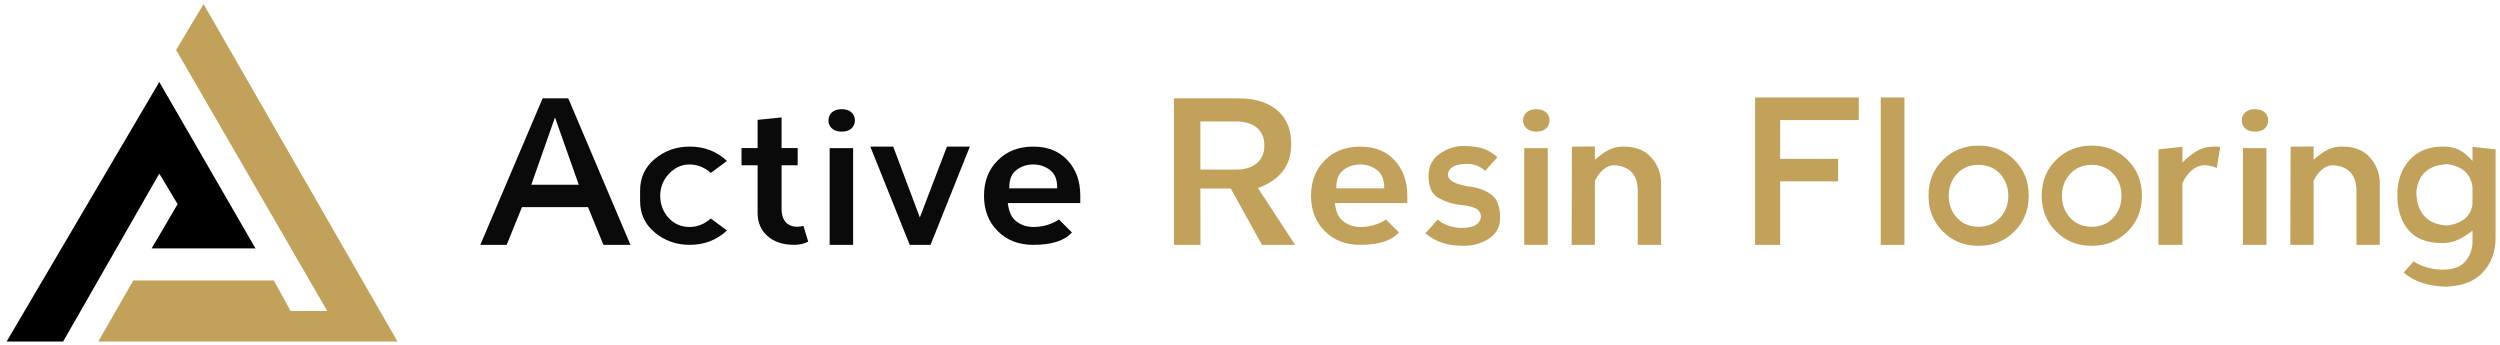
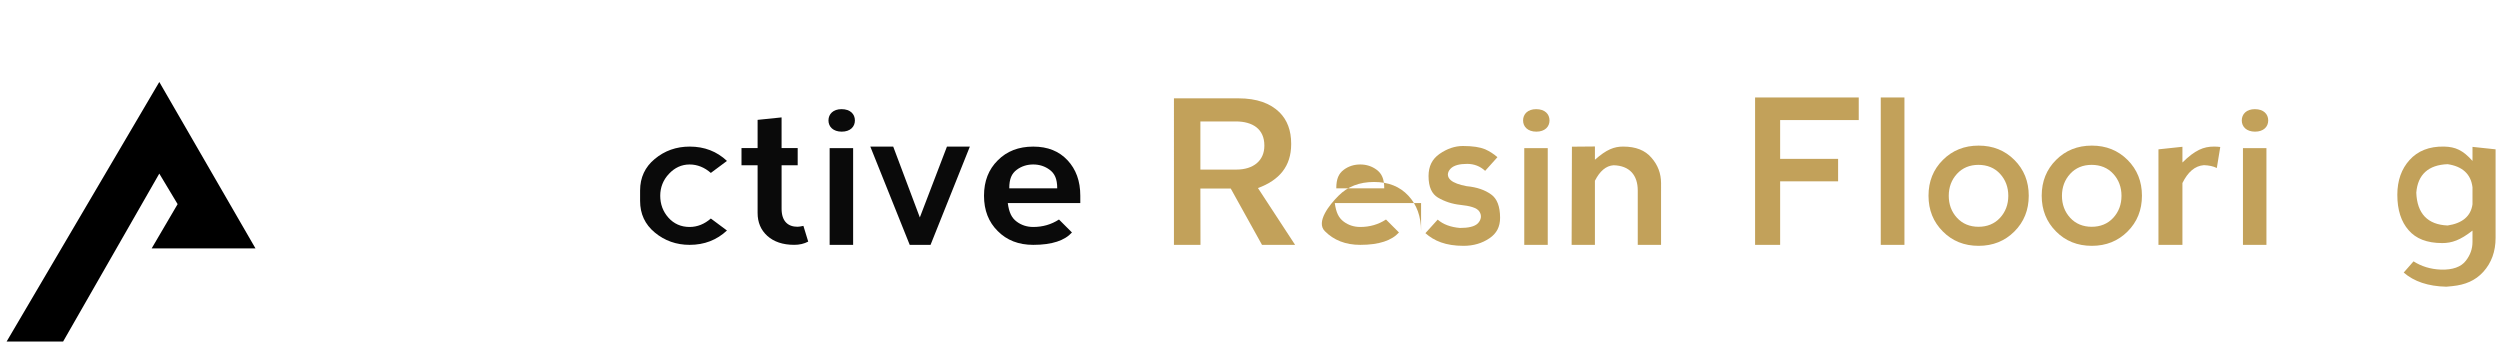
<svg xmlns="http://www.w3.org/2000/svg" version="1.1" id="Layer_1" x="0px" y="0px" viewBox="0 0 2770 382" style="enable-background:new 0 0 2770 382;" xml:space="preserve">
  <style type="text/css">
	.st0{fill:#0A0A0A;}
	.st1{fill:#C2A15A;}
</style>
  <g>
-     <path class="st0" d="M668.61,271.29l-17.09-41.81h-73.16l-16.98,41.81c-10.02,0-21.12,0-29.18,0l69.02-162.33h28.42l68.92,162.33   H668.61z M614.93,130.08l-26.24,74.58h52.58L614.93,130.08z" />
    <path class="st0" d="M787.61,191.6c-6.97-6.1-14.92-9.36-23.52-9.36c-8.93,0-16.55,3.59-22.86,10.34   c-6.42,6.75-9.69,15.02-9.69,24.28s2.94,17.42,9.04,24.28c6.1,6.86,14.04,10.34,23.52,10.34c8.6,0,16.55-3.27,23.52-9.36   l17.85,13.28c-11.32,10.56-25.04,15.9-41.37,15.9c-14.7,0-27.65-4.57-38.65-13.72c-10.78-8.93-16.22-20.58-16.22-34.95v-11.54   c0-14.37,5.44-26.02,16.22-34.95c11-9.15,23.84-13.72,38.76-13.72c16.33,0,30.05,5.33,41.26,15.89L787.61,191.6z" />
    <path class="st0" d="M850.21,261.38c-7.19-6.53-10.78-14.92-10.78-25.48v-52.8h-17.85v-19.05h17.85v-31.25l26.56-2.72v33.97h17.85   v19.05H866v48.23c0,13.83,7.08,19.92,17.64,19.92c1.42,0,3.59-0.33,6.53-0.98l5.33,17.42c-4.57,2.4-9.69,3.59-15.46,3.59   C867.2,271.29,857.4,267.81,850.21,261.38z" />
    <path class="st0" d="M917.94,133.46c0-7.08,5.23-12.52,14.48-12.52c9.8,0,14.81,5.55,14.81,12.52s-5.12,12.41-14.59,12.41   C923.16,145.87,917.94,140.43,917.94,133.46z M919.24,271.29V164.16h26.02v107.13H919.24z" />
    <path class="st0" d="M1031.05,271.29h-23.08l-43.66-108.87h25.37l29.5,78.5l30.05-78.5h25.37L1031.05,271.29z" />
    <path class="st0" d="M1196.98,225.02h-80.35c1.42,10.67,4.35,16.44,9.91,20.58c5.23,3.92,11.43,5.88,18.29,5.88   c10.45,0,20.03-2.72,28.52-8.27l14.37,14.37c-7.95,8.82-21.88,13.72-42.9,13.72c-16.22,0-29.29-5.12-39.3-15.24   c-10.13-10.02-15.24-22.97-15.24-39.19s5.12-29.18,15.24-39.19c10.02-10.13,23.08-15.24,39.3-15.24s28.63,5.12,38,15.13   s14.15,22.97,14.15,39.3V225.02z M1144.83,182.23c-6.86,0-13.06,1.96-18.29,5.88c-5.66,4.25-8.27,10.13-8.27,20.58h53.13   c0-10.45-2.72-16.33-8.38-20.58C1157.79,184.19,1151.58,182.23,1144.83,182.23z" />
    <path class="st1" d="M1398.29,271.29l-34.62-62.38h-2.4h-31.25l0.11,62.38h-29.4V108.96h71.53c20.25,0,35.17,5.44,45.4,15.46   c8.6,8.6,12.96,20.03,12.96,34.84v0.44c0,24.6-13.17,39.96-36.8,48.67l41.15,62.93H1398.29z M1400.9,161.11   c0-18.07-12.85-26.56-31.68-26.56h-39.19v53.35h39.85c19.16,0,31.03-10.13,31.03-26.35V161.11z" />
-     <path class="st1" d="M1559.32,225.02h-80.35c1.42,10.67,4.35,16.44,9.91,20.58c5.23,3.92,11.43,5.88,18.29,5.88   c10.45,0,20.03-2.72,28.52-8.27l14.37,14.37c-7.95,8.82-21.88,13.72-42.9,13.72c-16.22,0-29.29-5.12-39.3-15.24   c-10.13-10.02-15.24-22.97-15.24-39.19s5.12-29.18,15.24-39.19c10.02-10.13,23.08-15.24,39.3-15.24s28.63,5.12,38,15.13   s14.15,22.97,14.15,39.3V225.02z M1507.17,182.23c-6.86,0-13.06,1.96-18.29,5.88c-5.66,4.25-8.27,10.13-8.27,20.58h53.13   c0-10.45-2.72-16.33-8.38-20.58C1520.12,184.19,1513.92,182.23,1507.17,182.23z" />
+     <path class="st1" d="M1559.32,225.02h-80.35c1.42,10.67,4.35,16.44,9.91,20.58c5.23,3.92,11.43,5.88,18.29,5.88   c10.45,0,20.03-2.72,28.52-8.27l14.37,14.37c-7.95,8.82-21.88,13.72-42.9,13.72c-16.22,0-29.29-5.12-39.3-15.24   s5.12-29.18,15.24-39.19c10.02-10.13,23.08-15.24,39.3-15.24s28.63,5.12,38,15.13   s14.15,22.97,14.15,39.3V225.02z M1507.17,182.23c-6.86,0-13.06,1.96-18.29,5.88c-5.66,4.25-8.27,10.13-8.27,20.58h53.13   c0-10.45-2.72-16.33-8.38-20.58C1520.12,184.19,1513.92,182.23,1507.17,182.23z" />
    <path class="st1" d="M1621.59,272.38c-19.81,0-32.55-5.44-42.24-14.04l13.61-15.02c5.99,5.33,14.48,8.38,24.6,9.25   c8.93,0,16.33-1.31,20.14-5.33c3.48-3.92,4.25-8.38,1.52-12.74c-2.83-4.57-11.1-6.42-21.23-7.51c-9.04-0.98-17.42-3.7-24.93-8.17   c-6.42-3.92-10.23-11.32-10.23-23.73c0-10.89,4.03-18.83,12.08-24.5c8.6-5.99,17.31-8.82,26.02-8.82c11,0,18.94,1.31,24.5,3.59   c4.79,2.18,9.47,5.01,13.72,8.82l-13.61,15.13c-5.55-5.12-12.19-7.73-19.92-7.73c-8.06,0-14.7,1.42-18.51,5.44   c-3.7,4.03-4.03,8.82,0.33,12.63c3.38,2.94,9.47,5.12,17.64,6.64c11.43,1.09,20.36,4.25,27.22,9.25c6.21,4.46,9.8,12.85,9.8,25.8   c0,9.91-3.81,17.31-11.76,22.65C1642.17,269.55,1632.59,272.38,1621.59,272.38z" />
    <path class="st1" d="M1687.57,133.46c0-7.08,5.23-12.52,14.48-12.52c9.8,0,14.81,5.55,14.81,12.52s-5.12,12.41-14.59,12.41   C1692.8,145.87,1687.57,140.43,1687.57,133.46z M1688.88,271.29V164.16h26.02v107.13H1688.88z" />
    <path class="st1" d="M1840.43,271.29h-25.8v-60.21c0-17.09-9.15-27.54-26.78-27.98c-8.49,0.54-15.35,6.64-20.69,17.2v70.98h-25.8   l0.33-108.76l25.48-0.22v14.7c12.85-11.43,21.34-14.59,31.25-14.59c14.15,0,24.28,4.14,31.25,12.19   c7.29,8.27,10.78,17.64,10.78,28.42V271.29z" />
    <path class="st1" d="M1972.39,133.02v43h64.23v24.93h-64.23v70.33h-27.76V107.98h114.86v25.04H1972.39z" />
    <path class="st1" d="M2083.88,271.29V107.98h26.24v163.31H2083.88z" />
    <path class="st1" d="M2192.32,272.38c-15.9,0-29.18-5.33-39.63-15.9c-10.56-10.56-15.9-23.73-15.9-39.63s5.33-29.07,15.9-39.63   c10.56-10.56,23.73-15.89,39.63-15.89c15.9,0,29.07,5.33,39.63,15.89c10.56,10.56,15.9,23.73,15.9,39.63s-5.33,29.07-15.9,39.63   S2208.21,272.38,2192.32,272.38z M2192.1,182.67c-9.58,0-17.64,3.27-23.73,9.91c-6.1,6.64-9.15,14.81-9.15,24.39   c0,9.58,3.05,17.75,9.15,24.39c6.1,6.64,14.26,9.91,23.84,9.91s17.75-3.27,23.84-9.91c6.1-6.64,9.15-14.81,9.15-24.39   c0-9.58-3.05-17.75-9.15-24.39C2209.96,185.93,2201.79,182.67,2192.1,182.67z" />
    <path class="st1" d="M2317.74,272.38c-15.9,0-29.18-5.33-39.63-15.9c-10.56-10.56-15.9-23.73-15.9-39.63s5.33-29.07,15.9-39.63   c10.56-10.56,23.73-15.89,39.63-15.89c15.9,0,29.07,5.33,39.63,15.89c10.56,10.56,15.9,23.73,15.9,39.63s-5.33,29.07-15.9,39.63   S2333.64,272.38,2317.74,272.38z M2317.52,182.67c-9.58,0-17.64,3.27-23.73,9.91c-6.1,6.64-9.15,14.81-9.15,24.39   c0,9.58,3.05,17.75,9.15,24.39c6.1,6.64,14.26,9.91,23.84,9.91s17.75-3.27,23.84-9.91c6.1-6.64,9.15-14.81,9.15-24.39   c0-9.58-3.05-17.75-9.15-24.39C2335.38,185.93,2327.21,182.67,2317.52,182.67z" />
    <path class="st1" d="M2456.23,186.15c-3.92-1.96-8.71-2.94-14.26-3.16c-10.13,0.76-17.85,7.73-23.84,19.81v68.48h-26.56V165.47   l26.56-2.83v17.42c13.94-13.83,23.52-17.64,34.84-17.64c2.5,0,4.79,0.11,7.08,0.44L2456.23,186.15z" />
    <path class="st1" d="M2483.89,133.46c0-7.08,5.23-12.52,14.48-12.52c9.8,0,14.81,5.55,14.81,12.52s-5.12,12.41-14.59,12.41   C2489.11,145.87,2483.89,140.43,2483.89,133.46z M2485.19,271.29V164.16h26.02v107.13H2485.19z" />
-     <path class="st1" d="M2636.74,271.29h-25.8v-60.21c0-17.09-9.15-27.54-26.78-27.98c-8.49,0.54-15.35,6.64-20.69,17.2v70.98h-25.8   l0.33-108.76l25.48-0.22v14.7c12.85-11.43,21.34-14.59,31.25-14.59c14.15,0,24.28,4.14,31.25,12.19   c7.29,8.27,10.78,17.64,10.78,28.42V271.29z" />
    <path class="st1" d="M2717.31,317.02l-6.75,0.65c-20.25-0.44-35.82-5.77-47.25-15.68l10.89-12.41c8.49,5.44,18.62,8.71,30.27,9.15   c12.85,0.44,22.54-2.94,27.76-9.91c4.79-6.21,7.29-13.06,7.29-20.69V255.5c-13.61,10.67-22.86,13.83-33.53,13.83   c-16.98,0-29.18-4.9-37.23-14.26c-8.27-9.36-12.52-22.43-12.52-39.19c0-16,4.68-28.85,13.61-38.65   c8.82-9.8,21.56-15.24,38.43-14.81c12.3,0.33,20.58,3.92,31.25,15.89v-15.57l25.58,2.72v98.09c0,15.13-4.57,27.65-13.61,37.67   C2742.57,311.03,2731.25,315.6,2717.31,317.02z M2739.52,207.49c-1.74-14.7-11.32-23.19-27.54-25.58   c-21.23,0.76-33.1,11.43-34.73,31.57c0.87,23.08,12.52,35.49,34.73,36.36c16-2.4,25.69-10.02,27.54-23.52V207.49z" />
  </g>
  <g>
    <polyline points="7.32,378.44 69.92,378.44 176.5,192.35 196.8,226.18 168.04,275.24 283.08,275.24 176.5,90.84  " />
  </g>
  <g>
-     <polyline class="st1" points="108.83,378.44 147.74,310.77 303.38,310.77 321.99,344.61 362.6,344.61 195.11,55.31 225.56,4.56    440.42,378.44 108.83,378.44  " />
-   </g>
+     </g>
</svg>